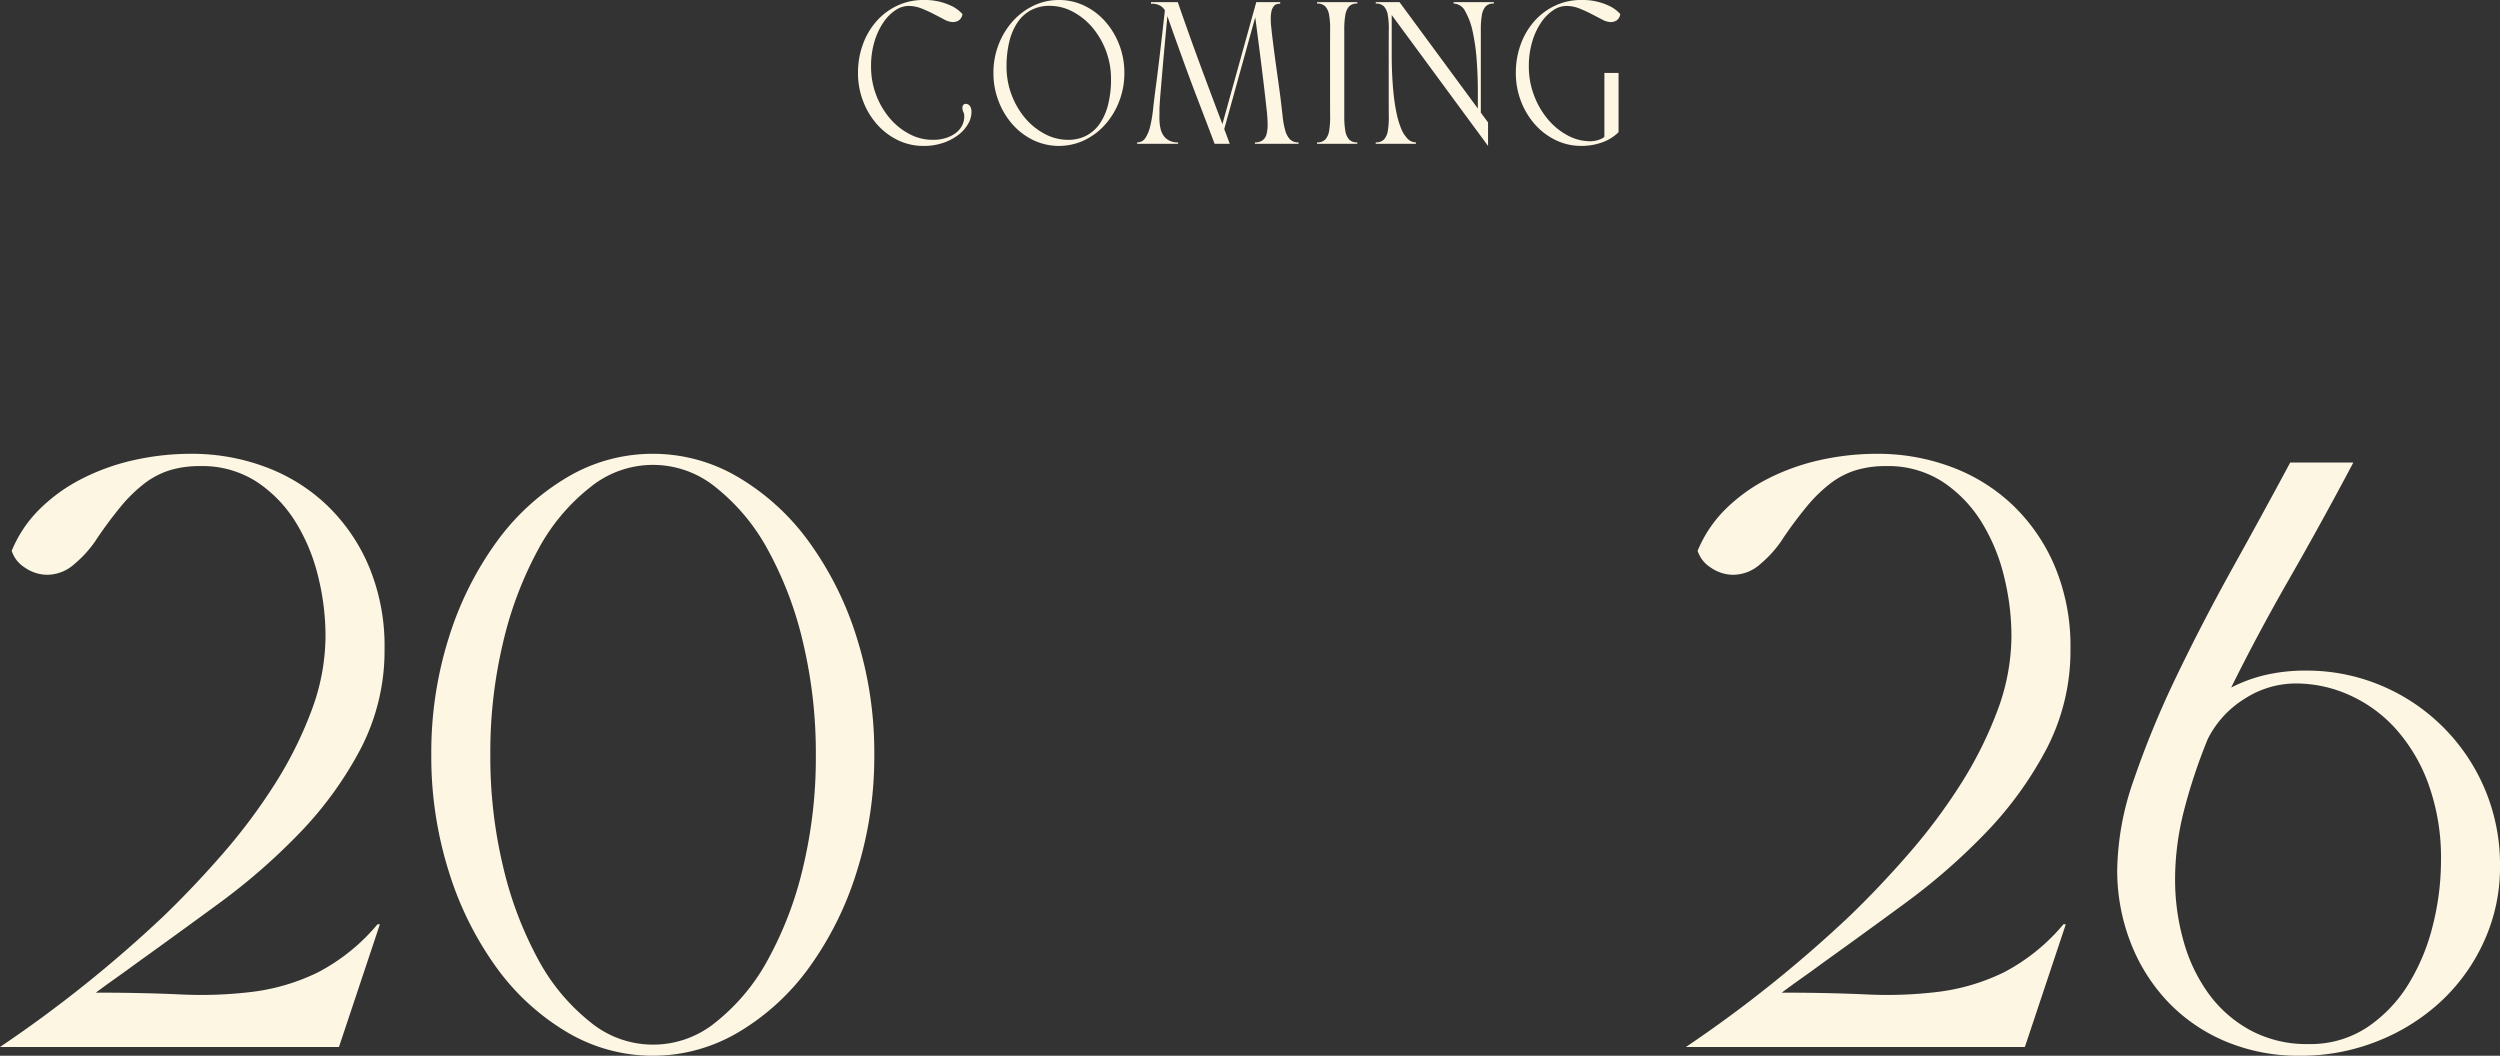
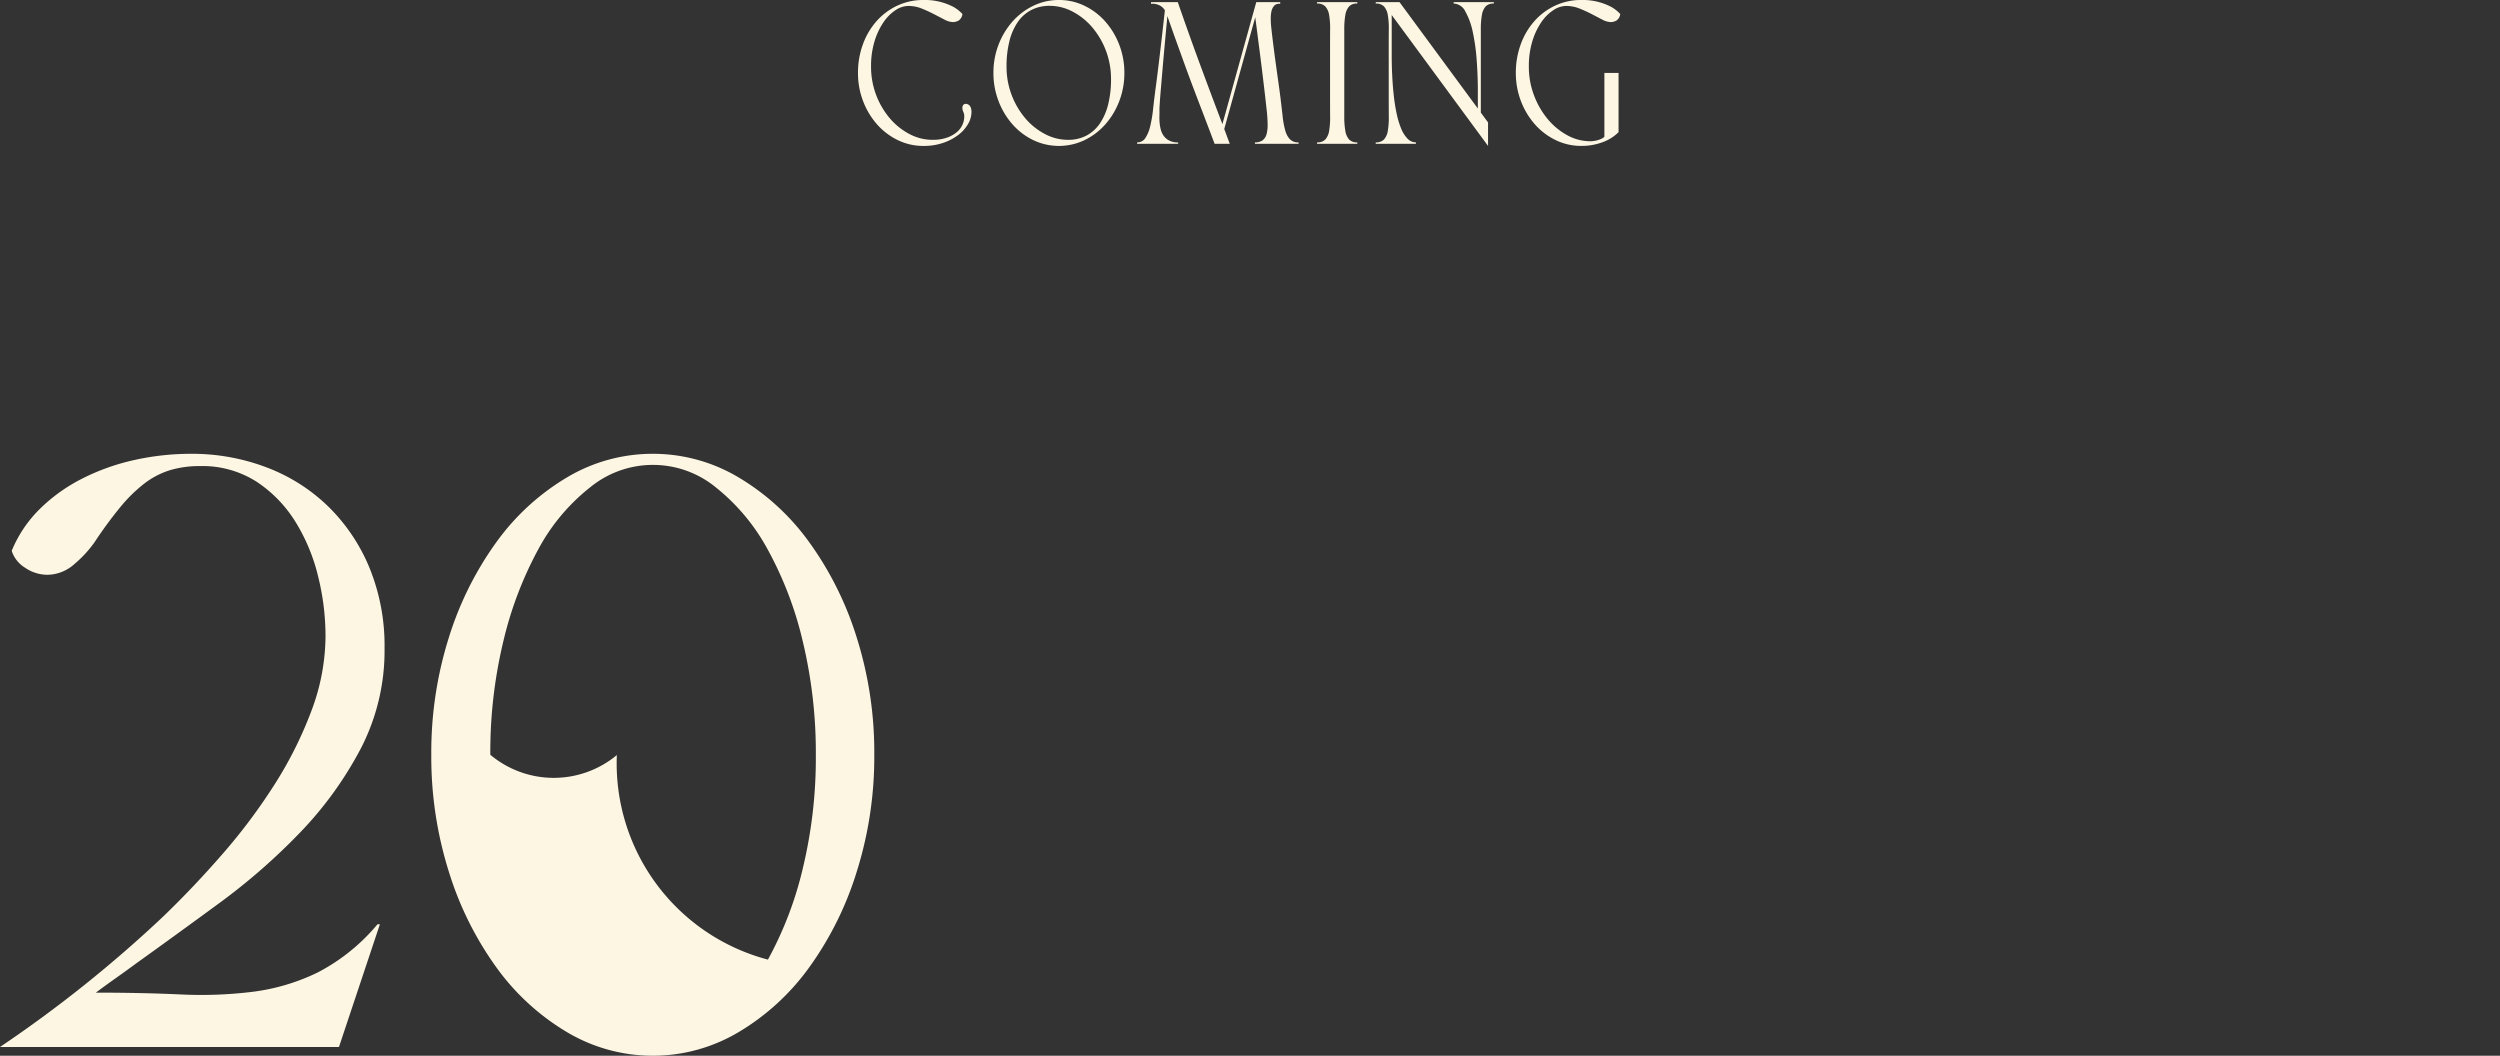
<svg xmlns="http://www.w3.org/2000/svg" width="423.505" height="178.845" viewBox="0 0 423.505 178.845">
  <rect x="0" y="0" width="423.505" height="178.845" fill="#333333" stroke="none" />
  <g id="Gruppe_111" data-name="Gruppe 111" transform="translate(-156.21 -772.64)">
    <path id="Pfad_147" data-name="Pfad 147" d="M135.648-.36A10.392,10.392,0,0,1,140.736.816a6.1,6.1,0,0,1,1.512,1.2,1.512,1.512,0,0,1-.684,1.128,2.078,2.078,0,0,1-.9.24,3.265,3.265,0,0,1-1.476-.432l-1.8-.936q-.972-.5-2.052-.936a6.082,6.082,0,0,0-2.28-.432,3.977,3.977,0,0,0-2.148.72,7.426,7.426,0,0,0-2.04,2.052,11.726,11.726,0,0,0-1.512,3.228,14.4,14.4,0,0,0-.588,4.272,13.5,13.5,0,0,0,3.2,8.784,11.188,11.188,0,0,0,3.324,2.652,8.333,8.333,0,0,0,3.888.972,7.333,7.333,0,0,0,2.34-.336,5.392,5.392,0,0,0,1.68-.888,3.607,3.607,0,0,0,1.02-1.26,3.4,3.4,0,0,0,.336-1.476,1.615,1.615,0,0,0-.156-.768,1.556,1.556,0,0,1-.156-.744.654.654,0,0,1,.156-.444.528.528,0,0,1,.42-.18,1.03,1.03,0,0,1,.264.048.809.809,0,0,1,.324.192,1.116,1.116,0,0,1,.264.42,2.133,2.133,0,0,1,.108.756,4.019,4.019,0,0,1-.564,1.968,6.26,6.26,0,0,1-1.608,1.836,8.891,8.891,0,0,1-2.556,1.368,10.088,10.088,0,0,1-3.408.54,9.818,9.818,0,0,1-4.32-.972,11.18,11.18,0,0,1-3.516-2.652,12.8,12.8,0,0,1-2.376-3.936,13.143,13.143,0,0,1-.876-4.8,13.973,13.973,0,0,1,.816-4.812,12.189,12.189,0,0,1,2.292-3.924A10.83,10.83,0,0,1,131.184.612,10.243,10.243,0,0,1,135.648-.36Zm22.944,0a9.818,9.818,0,0,1,4.32.972,11.18,11.18,0,0,1,3.516,2.652A12.839,12.839,0,0,1,168.8,7.188,13.115,13.115,0,0,1,169.68,12a13.143,13.143,0,0,1-.876,4.8,12.8,12.8,0,0,1-2.376,3.936,11.18,11.18,0,0,1-3.516,2.652,10.086,10.086,0,0,1-8.64,0,11.18,11.18,0,0,1-3.516-2.652A12.8,12.8,0,0,1,148.38,16.8,13.143,13.143,0,0,1,147.5,12a13.115,13.115,0,0,1,.876-4.812,12.839,12.839,0,0,1,2.376-3.924A11.18,11.18,0,0,1,154.272.612,9.818,9.818,0,0,1,158.592-.36Zm1.536,23.688a6.579,6.579,0,0,0,3.132-.72,6.377,6.377,0,0,0,2.28-2.064,10,10,0,0,0,1.4-3.24,17.439,17.439,0,0,0,.48-4.272,13.5,13.5,0,0,0-3.2-8.784A11.188,11.188,0,0,0,160.9,1.6a8.287,8.287,0,0,0-3.864-.972,6.651,6.651,0,0,0-3.144.72A6.346,6.346,0,0,0,151.6,3.408a10,10,0,0,0-1.4,3.24,17.44,17.44,0,0,0-.48,4.272,13.5,13.5,0,0,0,3.2,8.784,11.188,11.188,0,0,0,3.324,2.652A8.333,8.333,0,0,0,160.128,23.328ZM171.84,24v-.24a1.6,1.6,0,0,0,1.392-.732,6.122,6.122,0,0,0,.816-1.968,21.381,21.381,0,0,0,.492-2.892q.18-1.656.42-3.48.192-1.416.42-3.264t.444-3.708q.216-1.86.408-3.552t.312-2.772A2.17,2.17,0,0,0,175.8.636a2.665,2.665,0,0,0-.768-.3,2.457,2.457,0,0,0-.84-.048V0h4.536q1.032,2.976,1.98,5.628t1.872,5.148q.924,2.5,1.836,4.932t1.872,4.956L192.024,0h4.056V.288a1.354,1.354,0,0,0-.36,0,1.829,1.829,0,0,0-.312.084.765.765,0,0,0-.288.18,1.977,1.977,0,0,0-.312.42,2.26,2.26,0,0,0-.228.66,5.959,5.959,0,0,0-.1,1.056,14.032,14.032,0,0,0,.084,1.608q.144,1.32.336,2.856t.408,3.108q.216,1.572.432,3.1t.384,2.844q.216,1.776.372,3.18a13.9,13.9,0,0,0,.444,2.376,3.454,3.454,0,0,0,.8,1.488,1.963,1.963,0,0,0,1.452.516V24h-7.392v-.24a2.1,2.1,0,0,0,1.308-.36,1.923,1.923,0,0,0,.66-1.044,5.924,5.924,0,0,0,.18-1.656q-.012-.972-.132-2.172-.1-.912-.24-2.148t-.312-2.664q-.168-1.428-.36-2.964t-.384-3.012q-.192-1.476-.36-2.808t-.312-2.364L186.6,21.5q.24.624.468,1.248T187.536,24h-2.568q-.768-2.04-1.44-3.8t-1.3-3.4q-.624-1.632-1.224-3.228t-1.224-3.324q-.624-1.728-1.32-3.66t-1.488-4.212q-.12,1.176-.264,2.76t-.3,3.288q-.156,1.7-.3,3.4t-.264,3.1q-.12,1.4-.18,2.4a12.252,12.252,0,0,0-.036,1.308q0,.264-.012.744a9.834,9.834,0,0,0,.036,1.056,6.706,6.706,0,0,0,.2,1.164,3.2,3.2,0,0,0,.5,1.068,2.686,2.686,0,0,0,.936.792,3.185,3.185,0,0,0,1.5.312V24Zm37.3-24V.24a1.81,1.81,0,0,0-1.392.492,2.893,2.893,0,0,0-.636,1.464,13.639,13.639,0,0,0-.18,2.424V19.38a13.639,13.639,0,0,0,.18,2.424,2.893,2.893,0,0,0,.636,1.464,1.81,1.81,0,0,0,1.392.492V24H202.32v-.24a1.851,1.851,0,0,0,1.4-.492,2.831,2.831,0,0,0,.648-1.464,13.045,13.045,0,0,0,.168-2.424q-.012-1.452-.012-3.372V7.992q0-1.92.012-3.372a13.045,13.045,0,0,0-.168-2.424,2.831,2.831,0,0,0-.648-1.464,1.851,1.851,0,0,0-1.4-.492V0Zm3.12,23.76a1.851,1.851,0,0,0,1.4-.492,2.831,2.831,0,0,0,.648-1.464,13.045,13.045,0,0,0,.168-2.424q-.012-1.452-.012-3.372V7.992q0-1.92.012-3.372a13.045,13.045,0,0,0-.168-2.424A2.831,2.831,0,0,0,213.66.732a1.851,1.851,0,0,0-1.4-.492V0h4.032L229.56,18.024V15.048q0-2.544-.192-5.172a34.248,34.248,0,0,0-.66-4.776,12.086,12.086,0,0,0-1.26-3.5A2.3,2.3,0,0,0,225.456.24V0h6.816V.24a1.81,1.81,0,0,0-1.392.492,2.893,2.893,0,0,0-.636,1.464,13.639,13.639,0,0,0-.18,2.424v14.1l1.224,1.656V24.36L214.968,2.184V8.952q0,1.68.084,3.444t.264,3.408a30.618,30.618,0,0,0,.492,3.1,14.222,14.222,0,0,0,.768,2.532,5.292,5.292,0,0,0,1.08,1.7,1.952,1.952,0,0,0,1.416.624V24h-6.816ZM247.08-.36A10.392,10.392,0,0,1,252.168.816a6.1,6.1,0,0,1,1.512,1.2A1.512,1.512,0,0,1,253,3.144a2.078,2.078,0,0,1-.9.24,3.265,3.265,0,0,1-1.476-.432l-1.8-.936q-.972-.5-2.052-.936a6.082,6.082,0,0,0-2.28-.432,3.977,3.977,0,0,0-2.148.72A7.426,7.426,0,0,0,240.3,3.42a11.726,11.726,0,0,0-1.512,3.228,14.4,14.4,0,0,0-.588,4.272,13.592,13.592,0,0,0,.876,4.872,13.866,13.866,0,0,0,2.328,4.032,11.363,11.363,0,0,0,3.324,2.736,8.1,8.1,0,0,0,3.888,1.008,4.546,4.546,0,0,0,.612-.048,4.351,4.351,0,0,0,.7-.156,4.213,4.213,0,0,0,.636-.252,1.369,1.369,0,0,0,.432-.312V12h2.4V22.032a7.348,7.348,0,0,1-2.712,1.7,10.129,10.129,0,0,1-3.6.624,9.818,9.818,0,0,1-4.32-.972,11.18,11.18,0,0,1-3.516-2.652,12.8,12.8,0,0,1-2.376-3.936,13.143,13.143,0,0,1-.876-4.8,13.974,13.974,0,0,1,.816-4.812A12.189,12.189,0,0,1,239.1,3.264,10.83,10.83,0,0,1,242.616.612,10.243,10.243,0,0,1,247.08-.36Z" transform="translate(177 773)" fill="#fcf6e3" />
-     <path id="Pfad_145" data-name="Pfad 145" d="M57.354,30.3a42.106,42.106,0,0,0-1.238-9.95A31.624,31.624,0,0,0,52.3,11.1a22.06,22.06,0,0,0-6.584-6.831,17,17,0,0,0-9.653-2.673,17.3,17.3,0,0,0-5.049.693,13.753,13.753,0,0,0-4.306,2.227,25.216,25.216,0,0,0-4.059,3.96,69.549,69.549,0,0,0-4.405,5.989,19.519,19.519,0,0,1-3.416,3.713,6.928,6.928,0,0,1-4.6,1.831A6.672,6.672,0,0,1,6.468,18.82a5.251,5.251,0,0,1-2.277-2.871,21.4,21.4,0,0,1,4.8-7.128,28.679,28.679,0,0,1,7.227-5.148A37.218,37.218,0,0,1,25.03.554,44.13,44.13,0,0,1,34.584-.485,35.495,35.495,0,0,1,47.305,1.792,30.378,30.378,0,0,1,57.75,8.376a31.109,31.109,0,0,1,7.029,10.395,34.9,34.9,0,0,1,2.574,13.712A36.031,36.031,0,0,1,63.294,49.51,62.127,62.127,0,0,1,53,63.716,105.332,105.332,0,0,1,39.335,75.646q-7.425,5.445-14.058,10.2-1.881,1.386-3.564,2.574t-3.267,2.376q7.722,0,14.256.3a71.448,71.448,0,0,0,12.325-.445,35.238,35.238,0,0,0,10.989-3.267A33,33,0,0,0,66.165,79.21h.4L59.631,100H2.211A216.5,216.5,0,0,0,29.832,77.923q5.148-4.95,10.1-10.643A97.681,97.681,0,0,0,48.741,55.5a66.731,66.731,0,0,0,6.237-12.474A36.272,36.272,0,0,0,57.354,30.3ZM112.794-.485a28.286,28.286,0,0,1,14.553,4.009,39.813,39.813,0,0,1,11.93,10.939,55.89,55.89,0,0,1,8.068,16.187,64.606,64.606,0,0,1,2.97,19.85,64.745,64.745,0,0,1-2.97,19.8,55.772,55.772,0,0,1-8.068,16.236,39.813,39.813,0,0,1-11.93,10.94,28.416,28.416,0,0,1-29.106,0,39.813,39.813,0,0,1-11.93-10.94A55.772,55.772,0,0,1,78.243,70.3a64.745,64.745,0,0,1-2.97-19.8,64.606,64.606,0,0,1,2.97-19.85,55.89,55.89,0,0,1,8.068-16.187A39.813,39.813,0,0,1,98.241,3.524,28.286,28.286,0,0,1,112.794-.485ZM85.271,50.5A79.848,79.848,0,0,0,87.45,69.508,62.643,62.643,0,0,0,93.34,85.1,34.064,34.064,0,0,0,102.1,95.693a16.721,16.721,0,0,0,21.433.049A34.366,34.366,0,0,0,132.3,85.2a61.4,61.4,0,0,0,5.94-15.593A79.848,79.848,0,0,0,140.415,50.6a80.909,80.909,0,0,0-2.178-19.157A61.3,61.3,0,0,0,132.3,15.8a34.367,34.367,0,0,0-8.762-10.544,16.8,16.8,0,0,0-21.433,0A33.468,33.468,0,0,0,93.34,15.8a62.643,62.643,0,0,0-5.89,15.592A80.288,80.288,0,0,0,85.271,50.5Z" transform="translate(154 850)" fill="#fcf6e3" />
-     <path id="Pfad_146" data-name="Pfad 146" d="M56.952,30.3a42.106,42.106,0,0,0-1.238-9.95A31.624,31.624,0,0,0,51.9,11.1a22.06,22.06,0,0,0-6.584-6.831,17,17,0,0,0-9.653-2.673,17.3,17.3,0,0,0-5.049.693,13.753,13.753,0,0,0-4.306,2.227,25.216,25.216,0,0,0-4.059,3.96,69.549,69.549,0,0,0-4.405,5.989,19.519,19.519,0,0,1-3.416,3.713,6.928,6.928,0,0,1-4.6,1.831A6.672,6.672,0,0,1,6.066,18.82a5.251,5.251,0,0,1-2.277-2.871,21.4,21.4,0,0,1,4.8-7.128,28.679,28.679,0,0,1,7.227-5.148A37.218,37.218,0,0,1,24.628.554,44.13,44.13,0,0,1,34.182-.485,35.495,35.495,0,0,1,46.9,1.792,30.378,30.378,0,0,1,57.348,8.376a31.109,31.109,0,0,1,7.029,10.395,34.9,34.9,0,0,1,2.574,13.712A36.031,36.031,0,0,1,62.892,49.51,62.127,62.127,0,0,1,52.6,63.716,105.332,105.332,0,0,1,38.934,75.646q-7.425,5.445-14.058,10.2-1.881,1.386-3.564,2.574t-3.267,2.376q7.722,0,14.256.3a71.448,71.448,0,0,0,12.325-.445,35.238,35.238,0,0,0,10.989-3.267A33,33,0,0,0,65.763,79.21h.4L59.229,100H1.809A216.5,216.5,0,0,0,29.43,77.923q5.148-4.95,10.1-10.643A97.681,97.681,0,0,0,48.339,55.5a66.731,66.731,0,0,0,6.237-12.474A36.272,36.272,0,0,0,56.952,30.3ZM104.175,1h10.692q-5.346,10.1-10.791,19.6t-9.9,18.513a25.212,25.212,0,0,1,5.792-2.128,29.717,29.717,0,0,1,6.88-.743,32.417,32.417,0,0,1,12.722,2.525,32.844,32.844,0,0,1,20.147,30.641,30.186,30.186,0,0,1-2.673,12.622,31.8,31.8,0,0,1-7.277,10.2,34.224,34.224,0,0,1-10.791,6.782,34.989,34.989,0,0,1-13.118,2.475A31.884,31.884,0,0,1,93.235,99.06a29,29,0,0,1-9.752-6.683,30.621,30.621,0,0,1-6.336-10.049A33.65,33.65,0,0,1,74.871,69.9a47.934,47.934,0,0,1,2.871-15.345,158.716,158.716,0,0,1,7.227-17.474q4.356-9.058,9.5-18.315T104.175,1Zm-19.5,70.587a38.186,38.186,0,0,0,1.436,10.494,27.863,27.863,0,0,0,4.257,8.91,21.307,21.307,0,0,0,7.078,6.188,20.108,20.108,0,0,0,9.8,2.326,17.441,17.441,0,0,0,9.95-2.821,23.729,23.729,0,0,0,6.979-7.277,34.729,34.729,0,0,0,4.158-10,44.794,44.794,0,0,0,1.386-10.89,36.911,36.911,0,0,0-2.129-13.068,28.585,28.585,0,0,0-5.593-9.405,23.428,23.428,0,0,0-7.87-5.693,22.128,22.128,0,0,0-8.96-1.93A16,16,0,0,0,96.4,41.046a16.946,16.946,0,0,0-6.187,6.781,92.937,92.937,0,0,0-4.059,12.227A47.077,47.077,0,0,0,84.672,71.587Z" transform="translate(440 850)" fill="#fcf6e3" />
+     <path id="Pfad_145" data-name="Pfad 145" d="M57.354,30.3a42.106,42.106,0,0,0-1.238-9.95A31.624,31.624,0,0,0,52.3,11.1a22.06,22.06,0,0,0-6.584-6.831,17,17,0,0,0-9.653-2.673,17.3,17.3,0,0,0-5.049.693,13.753,13.753,0,0,0-4.306,2.227,25.216,25.216,0,0,0-4.059,3.96,69.549,69.549,0,0,0-4.405,5.989,19.519,19.519,0,0,1-3.416,3.713,6.928,6.928,0,0,1-4.6,1.831A6.672,6.672,0,0,1,6.468,18.82a5.251,5.251,0,0,1-2.277-2.871,21.4,21.4,0,0,1,4.8-7.128,28.679,28.679,0,0,1,7.227-5.148A37.218,37.218,0,0,1,25.03.554,44.13,44.13,0,0,1,34.584-.485,35.495,35.495,0,0,1,47.305,1.792,30.378,30.378,0,0,1,57.75,8.376a31.109,31.109,0,0,1,7.029,10.395,34.9,34.9,0,0,1,2.574,13.712A36.031,36.031,0,0,1,63.294,49.51,62.127,62.127,0,0,1,53,63.716,105.332,105.332,0,0,1,39.335,75.646q-7.425,5.445-14.058,10.2-1.881,1.386-3.564,2.574t-3.267,2.376q7.722,0,14.256.3a71.448,71.448,0,0,0,12.325-.445,35.238,35.238,0,0,0,10.989-3.267A33,33,0,0,0,66.165,79.21h.4L59.631,100H2.211A216.5,216.5,0,0,0,29.832,77.923q5.148-4.95,10.1-10.643A97.681,97.681,0,0,0,48.741,55.5a66.731,66.731,0,0,0,6.237-12.474A36.272,36.272,0,0,0,57.354,30.3ZM112.794-.485a28.286,28.286,0,0,1,14.553,4.009,39.813,39.813,0,0,1,11.93,10.939,55.89,55.89,0,0,1,8.068,16.187,64.606,64.606,0,0,1,2.97,19.85,64.745,64.745,0,0,1-2.97,19.8,55.772,55.772,0,0,1-8.068,16.236,39.813,39.813,0,0,1-11.93,10.94,28.416,28.416,0,0,1-29.106,0,39.813,39.813,0,0,1-11.93-10.94A55.772,55.772,0,0,1,78.243,70.3a64.745,64.745,0,0,1-2.97-19.8,64.606,64.606,0,0,1,2.97-19.85,55.89,55.89,0,0,1,8.068-16.187A39.813,39.813,0,0,1,98.241,3.524,28.286,28.286,0,0,1,112.794-.485ZM85.271,50.5a16.721,16.721,0,0,0,21.433.049A34.366,34.366,0,0,0,132.3,85.2a61.4,61.4,0,0,0,5.94-15.593A79.848,79.848,0,0,0,140.415,50.6a80.909,80.909,0,0,0-2.178-19.157A61.3,61.3,0,0,0,132.3,15.8a34.367,34.367,0,0,0-8.762-10.544,16.8,16.8,0,0,0-21.433,0A33.468,33.468,0,0,0,93.34,15.8a62.643,62.643,0,0,0-5.89,15.592A80.288,80.288,0,0,0,85.271,50.5Z" transform="translate(154 850)" fill="#fcf6e3" />
  </g>
</svg>